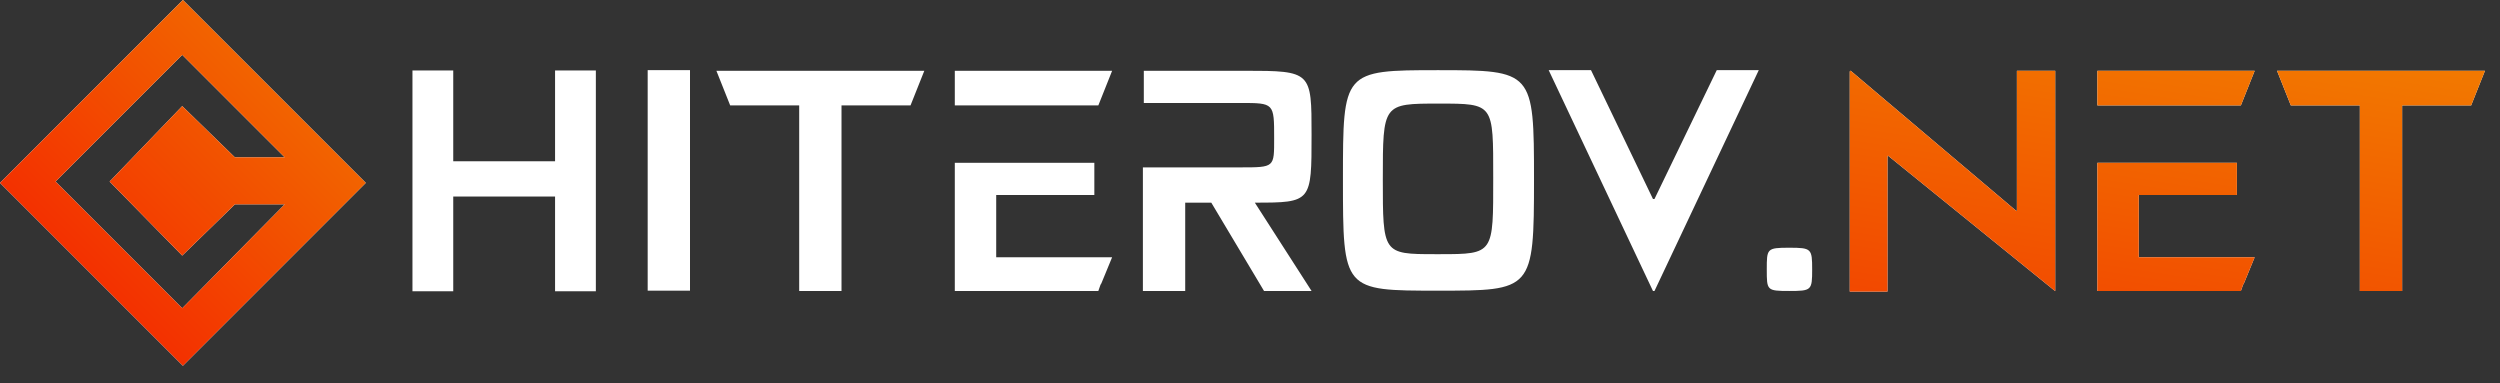
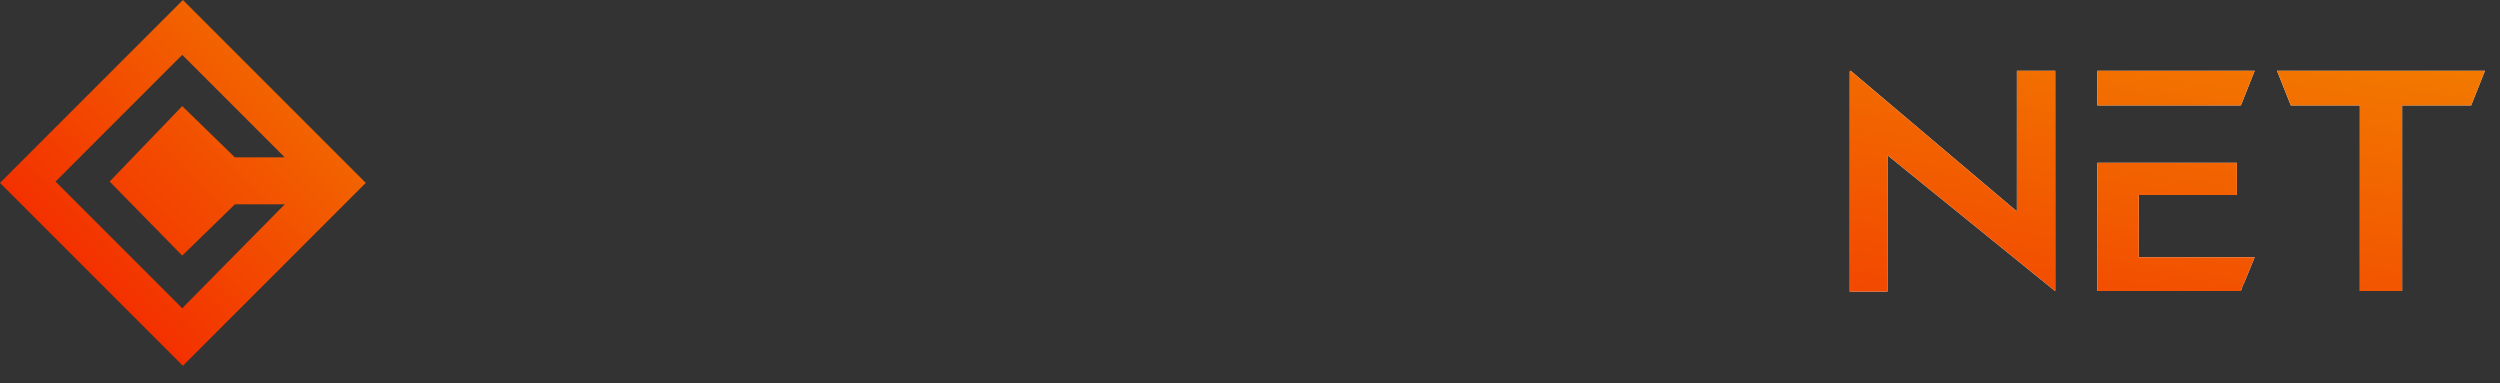
<svg xmlns="http://www.w3.org/2000/svg" width="9391" height="1439" viewBox="0 0 9391 1439" fill="none">
  <rect x="0" y="0" width="9391" height="1439" fill="#333333" stroke="none" />
-   <path fill-rule="evenodd" clip-rule="evenodd" d="M687 0L0 687L687 1374L1374 687L687 0ZM882.359 591.088L786.274 497.599L688.706 402.668L684.497 398.573L680.425 402.805L586.036 500.896L472.749 618.625L411.768 681.997L533.73 806.35L682.355 957.89L684.497 960.074L685.995 958.616L882.359 767.559H1069.53L975.306 863.088L929.471 909.559L784.214 1056.83L781.409 1059.68L684.497 1157.94L584.606 1058.04L584.086 1057.52L432.833 906.272L308.968 782.406L208.559 681.997L308.968 581.588L371.374 519.182L584.088 306.468L586.389 304.167L684.497 206.059L779.436 300.997L784.906 306.468L927.526 449.088L974.661 496.222L1069.53 591.088H882.359Z" fill="white" />
  <path fill-rule="evenodd" clip-rule="evenodd" d="M687 0L0 687L687 1374L1374 687L687 0ZM882.359 591.088L786.274 497.599L688.706 402.668L684.497 398.573L680.425 402.805L586.036 500.896L472.749 618.625L411.768 681.997L533.73 806.35L682.355 957.89L684.497 960.074L685.995 958.616L882.359 767.559H1069.53L975.306 863.088L929.471 909.559L784.214 1056.83L781.409 1059.68L684.497 1157.94L584.606 1058.04L584.086 1057.52L432.833 906.272L308.968 782.406L208.559 681.997L308.968 581.588L371.374 519.182L584.088 306.468L586.389 304.167L684.497 206.059L779.436 300.997L784.906 306.468L927.526 449.088L974.661 496.222L1069.53 591.088H882.359Z" fill="url(#paint0_linear_1_45)" />
-   <path d="M1549.36 1094.15V264.712H1702.58V605.704H2085.04V264.712H2238.26V1094.15H2085.04V738.184H1702.58V1094.15H1549.36ZM2591.92 263.56V1091.85H2432.94V263.56H2591.92ZM2691.05 265.864H3472.1L3420.26 396.04H3161.06V1093H3002.09V396.04H2742.89L2691.05 265.864ZM3586.63 611.464H4110.79V732.424H3742.15V966.28H4177.6L4137.28 1064.2L4133.83 1069.96L4125.76 1093H3586.63V611.464ZM4125.76 396.04H3586.63V265.864H4177.6L4125.76 396.04ZM4713.63 761.224L4926.75 1093H4748.19L4550.05 761.224H4452.13V1093H4293.15V628.744H4659.49C4788.51 628.744 4786.21 628.744 4786.21 519.304C4786.21 386.824 4786.21 386.824 4659.49 386.824H4296.61V265.864H4676.77C4926.75 265.864 4926.75 269.32 4926.75 505.48C4926.75 758.92 4926.75 761.224 4713.63 761.224ZM5401.77 263.56C5758.89 263.56 5762.35 267.016 5762.35 673.672C5762.35 1091.85 5756.59 1091.85 5401.77 1091.85C5044.65 1091.85 5044.65 1091.85 5044.65 673.672C5044.65 267.016 5044.65 263.56 5401.77 263.56ZM5399.47 954.76C5402.93 954.76 5406.38 954.76 5409.84 954.76C5612.59 954.76 5609.13 952.456 5609.13 667.912C5609.13 389.128 5612.59 389.128 5405.23 389.128C5194.41 389.128 5194.41 389.128 5194.41 673.672C5194.41 952.456 5194.41 954.76 5390.25 954.76C5392.56 954.76 5396.01 954.76 5399.47 954.76ZM6209.18 1093L5817.5 263.56H5976.48L6209.18 747.4H6214.94L6448.8 263.56H6606.62L6214.94 1093H6209.18ZM6636.72 1012.36C6636.72 934.024 6636.72 930.568 6720.81 930.568C6804.91 930.568 6807.21 934.024 6807.21 1012.36C6807.21 1090.7 6804.91 1093 6720.81 1093C6636.72 1093 6636.72 1090.7 6636.72 1012.36Z" fill="white" />
-   <path d="M6948.42 269.32C6948.42 265.864 6951.88 265.864 6951.88 265.864L7573.96 792.328C7576.26 792.328 7576.26 790.024 7576.26 790.024V265.864H7720.26V1091.85C7720.26 1095.3 7717.96 1091.85 7717.96 1091.85L7092.42 584.968C7090.12 584.968 7090.12 588.424 7090.12 588.424V1095.3H6948.42V269.32ZM7878.5 611.464H8402.66V732.424H8034.02V966.28H8469.48L8429.16 1064.2L8425.7 1069.96L8417.64 1093H7878.5V611.464ZM8417.64 396.04H7878.5V265.864H8469.48L8417.64 396.04ZM8553.42 265.864H9334.48L9282.64 396.04H9023.44V1093H8864.46V396.04H8605.26L8553.42 265.864Z" fill="white" />
+   <path d="M6948.42 269.32C6948.42 265.864 6951.88 265.864 6951.88 265.864L7573.96 792.328C7576.26 792.328 7576.26 790.024 7576.26 790.024V265.864H7720.26V1091.85C7720.26 1095.3 7717.96 1091.85 7717.96 1091.85L7092.42 584.968C7090.12 584.968 7090.12 588.424 7090.12 588.424V1095.3H6948.42V269.32ZM7878.5 611.464H8402.66V732.424H8034.02V966.28H8469.48L8429.16 1064.2L8425.7 1069.96L8417.64 1093H7878.5ZM8417.64 396.04H7878.5V265.864H8469.48L8417.64 396.04ZM8553.42 265.864H9334.48L9282.64 396.04H9023.44V1093H8864.46V396.04H8605.26L8553.42 265.864Z" fill="white" />
  <path d="M6948.42 269.32C6948.42 265.864 6951.88 265.864 6951.88 265.864L7573.96 792.328C7576.26 792.328 7576.26 790.024 7576.26 790.024V265.864H7720.26V1091.85C7720.26 1095.3 7717.96 1091.85 7717.96 1091.85L7092.42 584.968C7090.12 584.968 7090.12 588.424 7090.12 588.424V1095.3H6948.42V269.32ZM7878.5 611.464H8402.66V732.424H8034.02V966.28H8469.48L8429.16 1064.2L8425.7 1069.96L8417.64 1093H7878.5V611.464ZM8417.64 396.04H7878.5V265.864H8469.48L8417.64 396.04ZM8553.42 265.864H9334.48L9282.64 396.04H9023.44V1093H8864.46V396.04H8605.26L8553.42 265.864Z" fill="url(#paint1_linear_1_45)" />
  <defs>
    <linearGradient id="paint0_linear_1_45" x1="1318.37" y1="53.099" x2="30.848" y2="1342.9" gradientUnits="userSpaceOnUse">
      <stop stop-color="#F27800" />
      <stop offset="1" stop-color="#F31A00" />
    </linearGradient>
    <linearGradient id="paint1_linear_1_45" x1="9070.96" y1="253.65" x2="8719.68" y2="2509.76" gradientUnits="userSpaceOnUse">
      <stop stop-color="#F27800" />
      <stop offset="1" stop-color="#F31A00" />
    </linearGradient>
  </defs>
</svg>